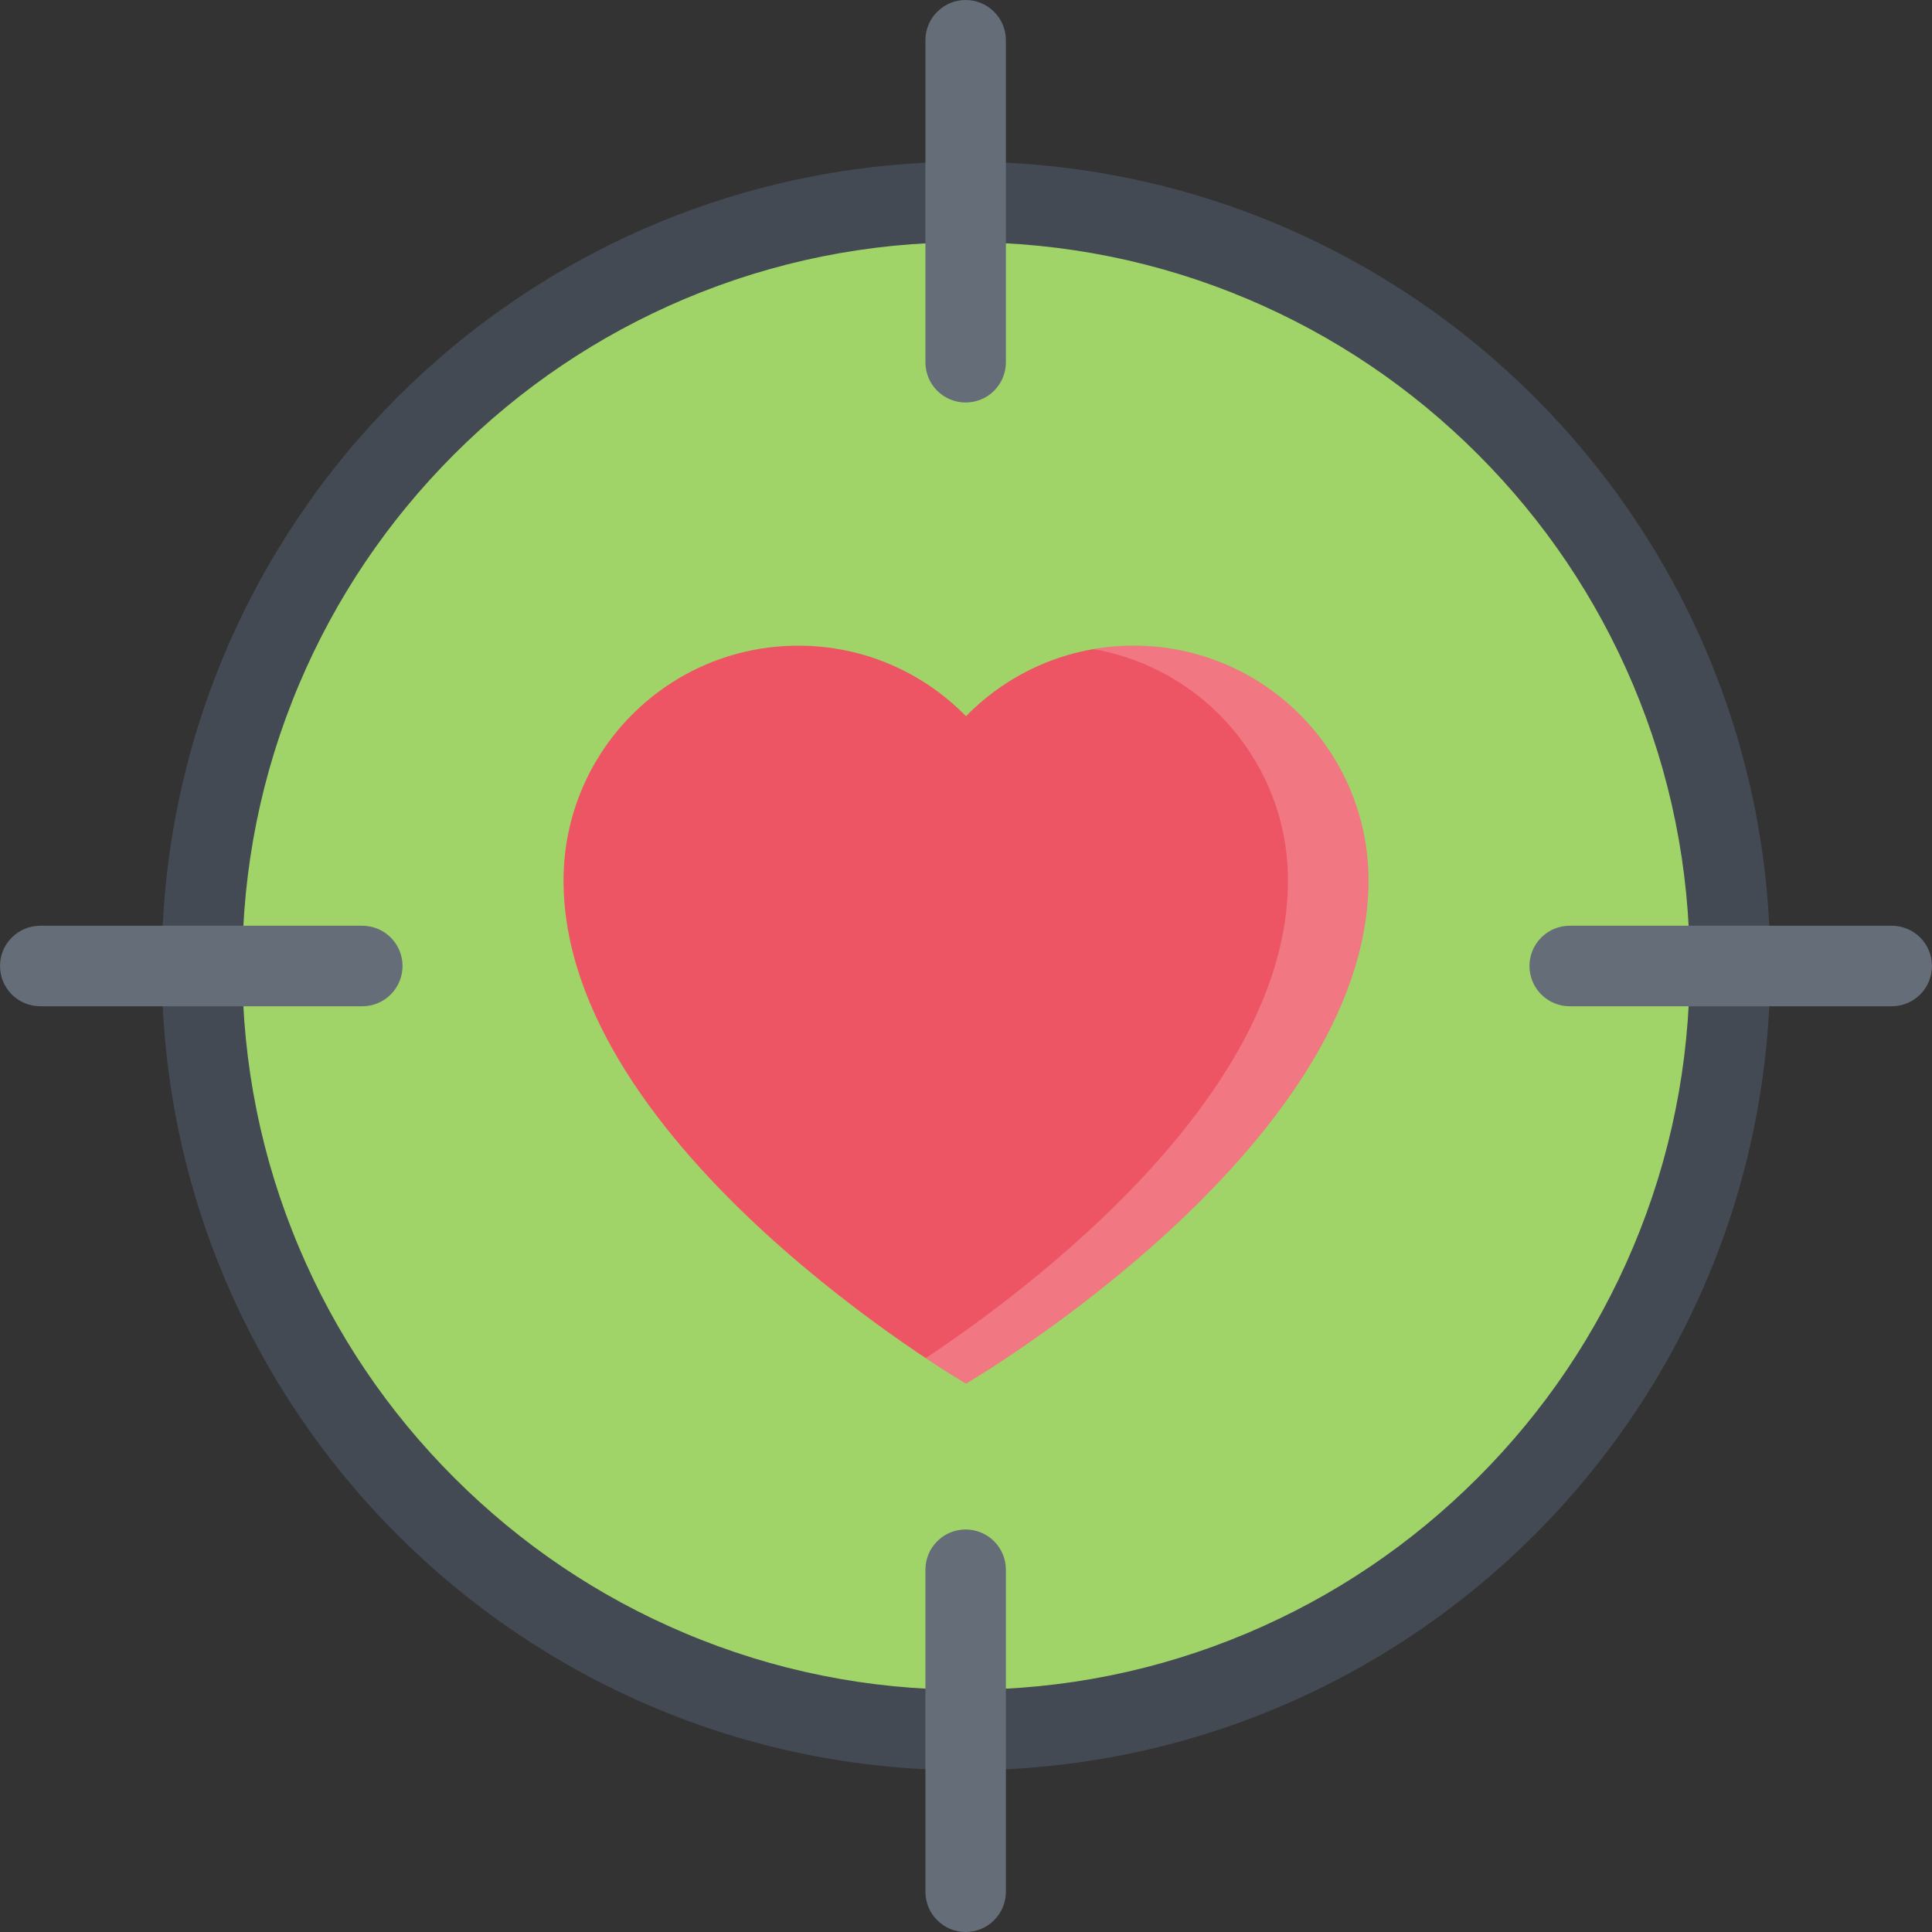
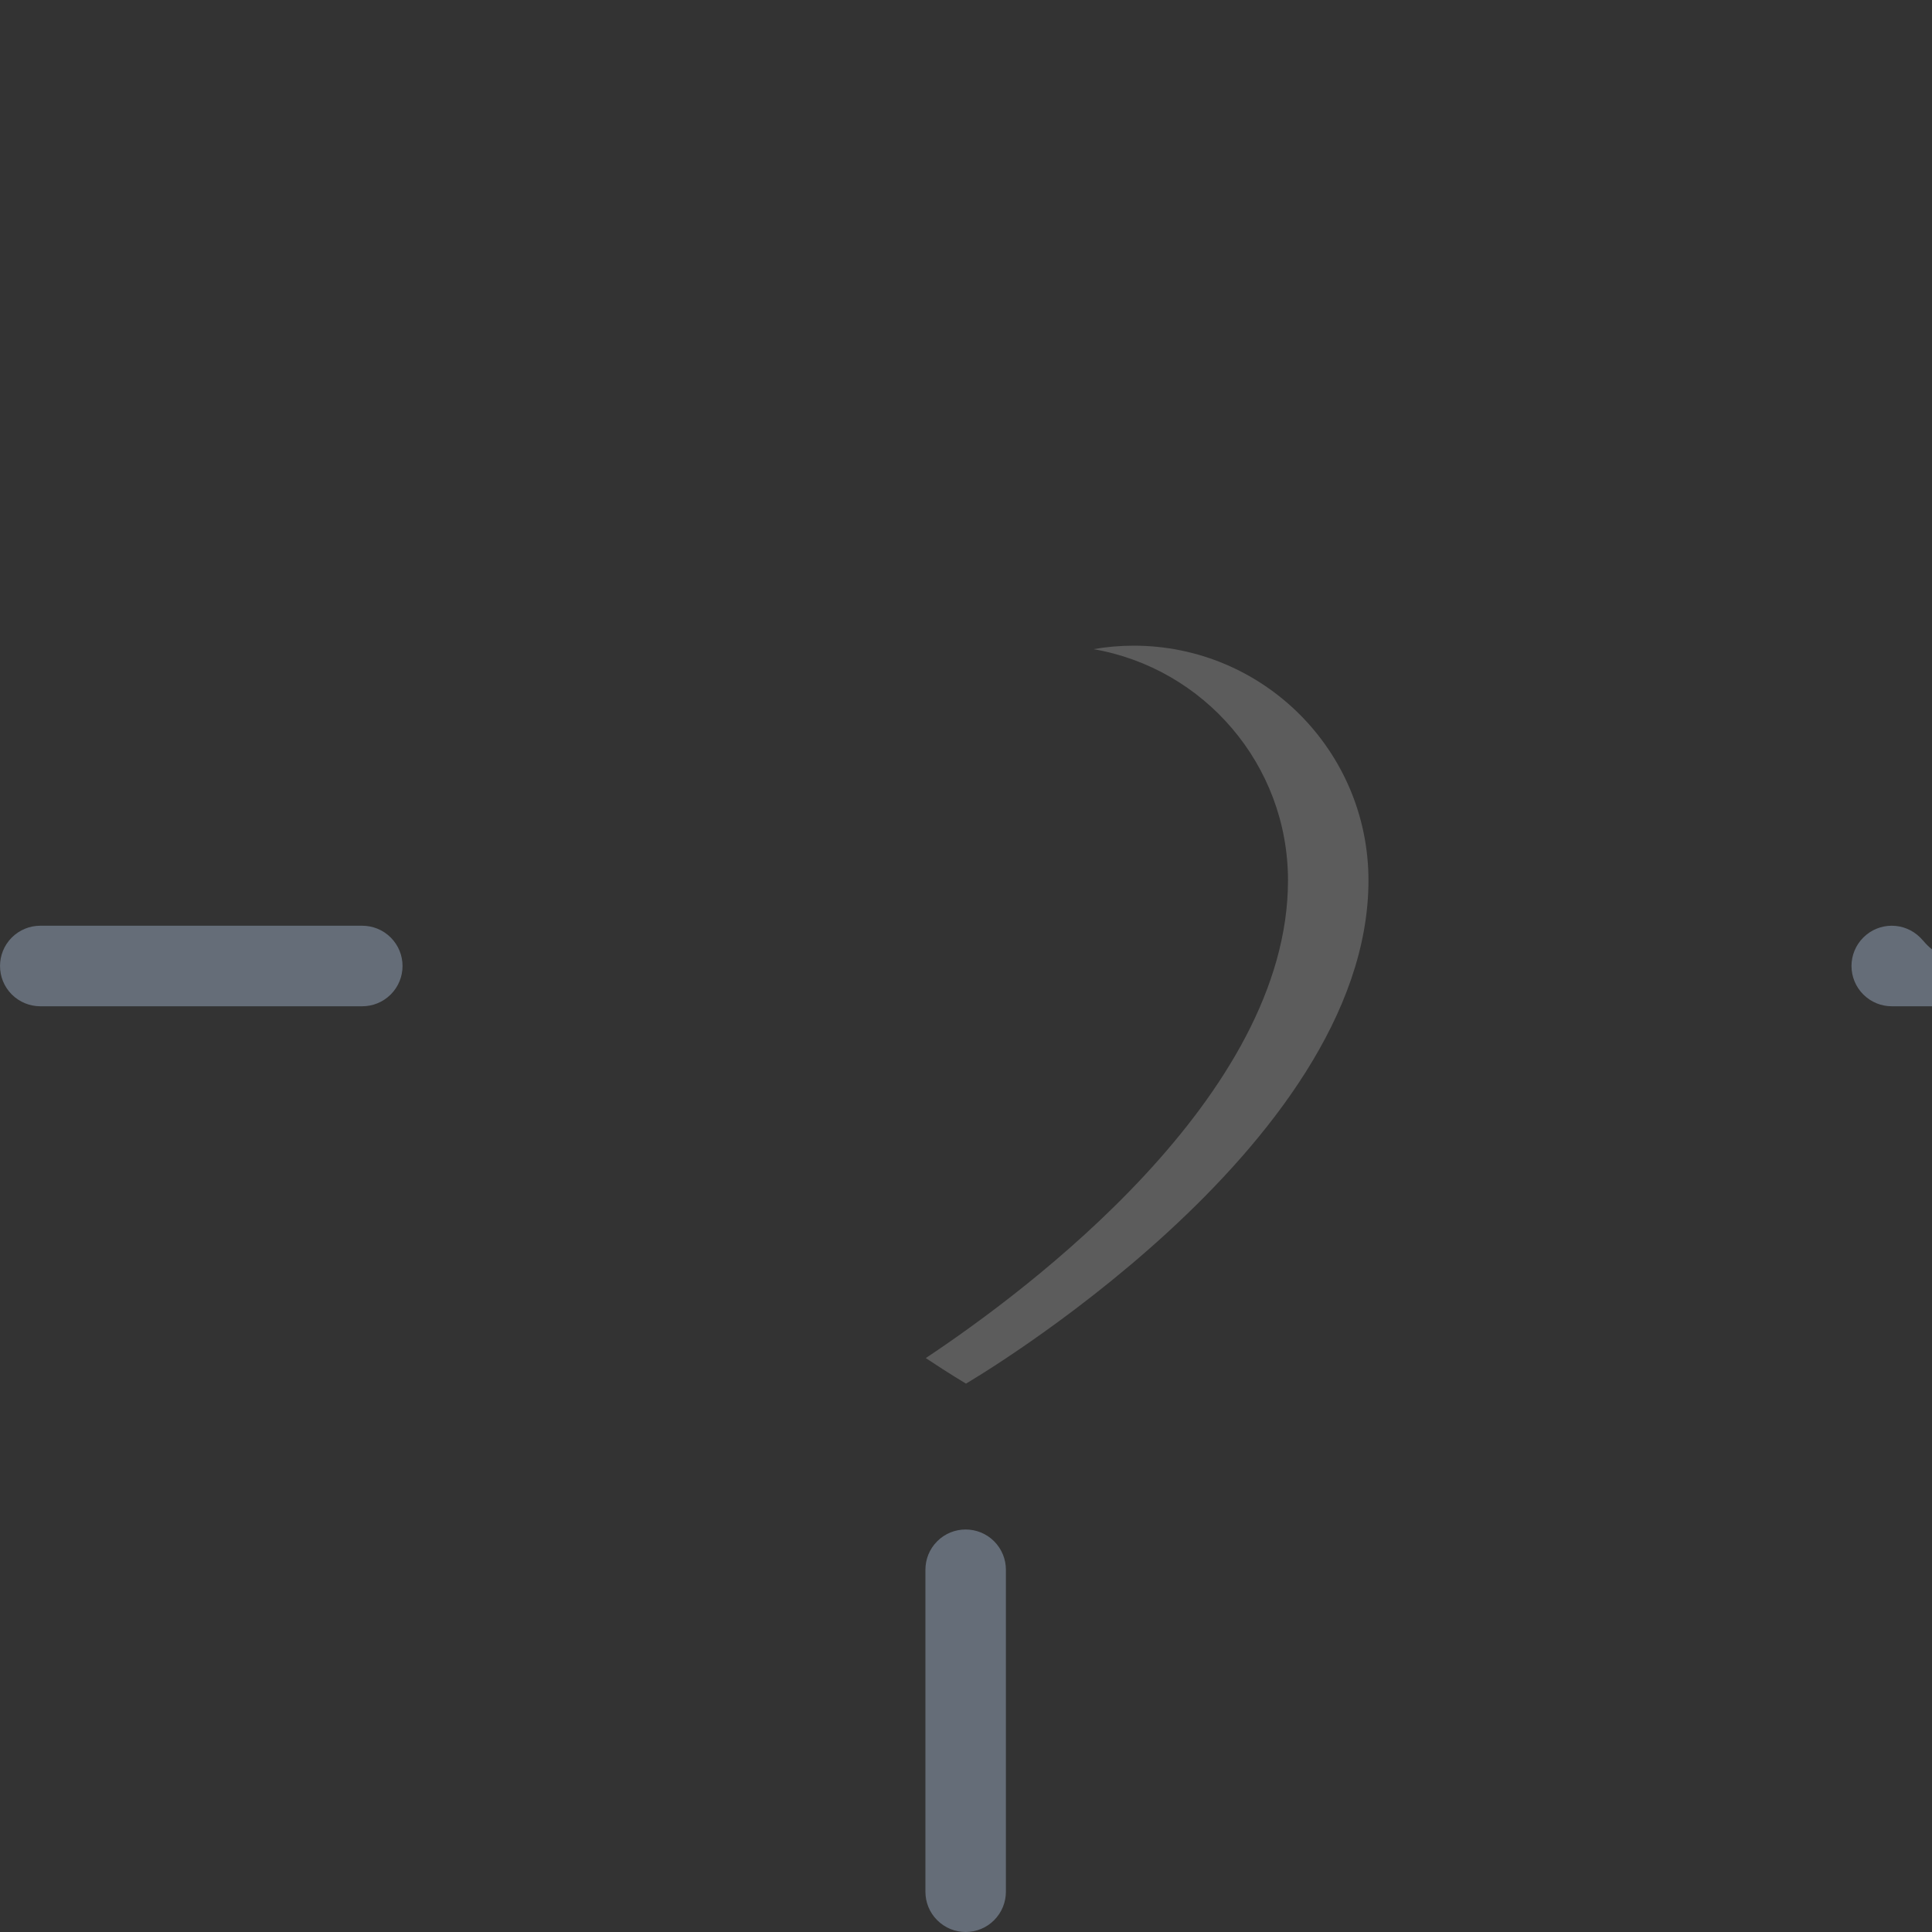
<svg xmlns="http://www.w3.org/2000/svg" height="800px" width="800px" version="1.1" id="Layer_1" viewBox="0 0 511.99 511.99" xml:space="preserve">
  <rect x="0" y="0" width="511.99" height="511.99" fill="#333333" stroke="none" />
-   <path style="fill:#A0D468;" d="M255.991,458.473c-54.076,0-104.918-21.062-143.167-59.311  c-38.233-38.233-59.295-89.091-59.295-143.167s21.062-104.919,59.295-143.167c38.249-38.249,89.091-59.295,143.167-59.295  c54.085,0,104.927,21.046,143.175,59.295c38.233,38.248,59.295,89.091,59.295,143.167s-21.062,104.934-59.295,143.167  C360.918,437.411,310.076,458.473,255.991,458.473z" />
-   <path style="fill:#434A54;" d="M255.991,42.861c-117.699,0-213.133,95.419-213.133,213.134s95.434,213.133,213.133,213.133  c117.707,0,213.142-95.418,213.142-213.133S373.698,42.861,255.991,42.861z M391.619,391.615  c-17.624,17.624-38.139,31.468-60.982,41.124c-23.623,10-48.748,15.062-74.646,15.062c-25.89,0-51.014-5.062-74.638-15.062  c-22.843-9.656-43.358-23.5-60.982-41.124c-17.625-17.608-31.452-38.124-41.108-60.967c-10-23.64-15.062-48.748-15.062-74.653  s5.062-51.015,15.062-74.654c9.656-22.827,23.483-43.342,41.108-60.967c17.624-17.624,38.139-31.452,60.982-41.123  c23.624-9.984,48.748-15.062,74.638-15.062c25.897,0,51.022,5.078,74.646,15.062c22.844,9.671,43.358,23.499,60.982,41.123  c17.625,17.625,31.453,38.14,41.108,60.967c10,23.64,15.062,48.749,15.062,74.654s-5.062,51.014-15.062,74.653  C423.072,353.491,409.244,374.007,391.619,391.615z" />
  <g>
    <path style="fill:#656D78;" d="M263.444,408.442c-4.172-4.156-10.921-4.156-15.078,0c-2.094,2.094-3.125,4.812-3.125,7.547v85.326   l0,0c0,2.734,1.031,5.468,3.125,7.546c4.156,4.172,10.921,4.172,15.078,0c2.078-2.078,3.125-4.812,3.125-7.546l0,0v-85.326l0,0   C266.569,413.255,265.522,410.536,263.444,408.442z" />
    <path style="fill:#656D78;" d="M95.996,245.323H10.671l0,0c-2.734,0-5.453,1.047-7.546,3.125c-4.156,4.172-4.156,10.922,0,15.094   c2.094,2.078,4.828,3.125,7.562,3.125h85.31l0,0c2.734,0,5.469-1.047,7.547-3.125c4.172-4.172,4.172-10.922,0-15.094   C101.465,246.37,98.731,245.323,95.996,245.323z" />
-     <path style="fill:#656D78;" d="M508.865,248.448c-2.094-2.078-4.812-3.125-7.547-3.125l0,0h-85.34l0,0   c-2.719,0-5.453,1.047-7.531,3.125c-4.172,4.172-4.172,10.922,0,15.094c2.078,2.078,4.812,3.125,7.547,3.125h85.309   c2.734,0,5.469-1.047,7.562-3.125C513.021,259.37,513.021,252.62,508.865,248.448z" />
-     <path style="fill:#656D78;" d="M263.444,3.128c-4.156-4.171-10.921-4.171-15.078,0c-2.094,2.078-3.125,4.812-3.125,7.547l0,0V96   l0,0c0,2.734,1.031,5.453,3.125,7.547c4.156,4.156,10.921,4.156,15.078,0c2.078-2.094,3.125-4.812,3.125-7.547l0,0V10.675l0,0   C266.569,7.94,265.522,5.206,263.444,3.128z" />
+     <path style="fill:#656D78;" d="M508.865,248.448c-2.094-2.078-4.812-3.125-7.547-3.125l0,0l0,0   c-2.719,0-5.453,1.047-7.531,3.125c-4.172,4.172-4.172,10.922,0,15.094c2.078,2.078,4.812,3.125,7.547,3.125h85.309   c2.734,0,5.469-1.047,7.562-3.125C513.021,259.37,513.021,252.62,508.865,248.448z" />
  </g>
-   <path style="fill:#ED5564;" d="M300.435,171.107c-17.422,0-33.147,7.155-44.444,18.687c-11.281-11.531-27.03-18.687-44.436-18.687  c-34.358,0-62.216,27.858-62.216,62.216c0,71.107,106.652,133.34,106.652,133.34s106.661-62.232,106.661-133.34  C362.652,198.966,334.793,171.107,300.435,171.107z" />
  <path style="opacity:0.2;fill:#FFFFFF;enable-background:new    ;" d="M300.435,171.107c-3.641,0-7.203,0.312-10.656,0.922  c29.265,5.062,51.545,30.577,51.545,61.294c0,57.186-68.982,108.638-95.989,126.574c6.578,4.375,10.656,6.766,10.656,6.766  s106.661-62.232,106.661-133.34C362.652,198.966,334.793,171.107,300.435,171.107z" />
</svg>